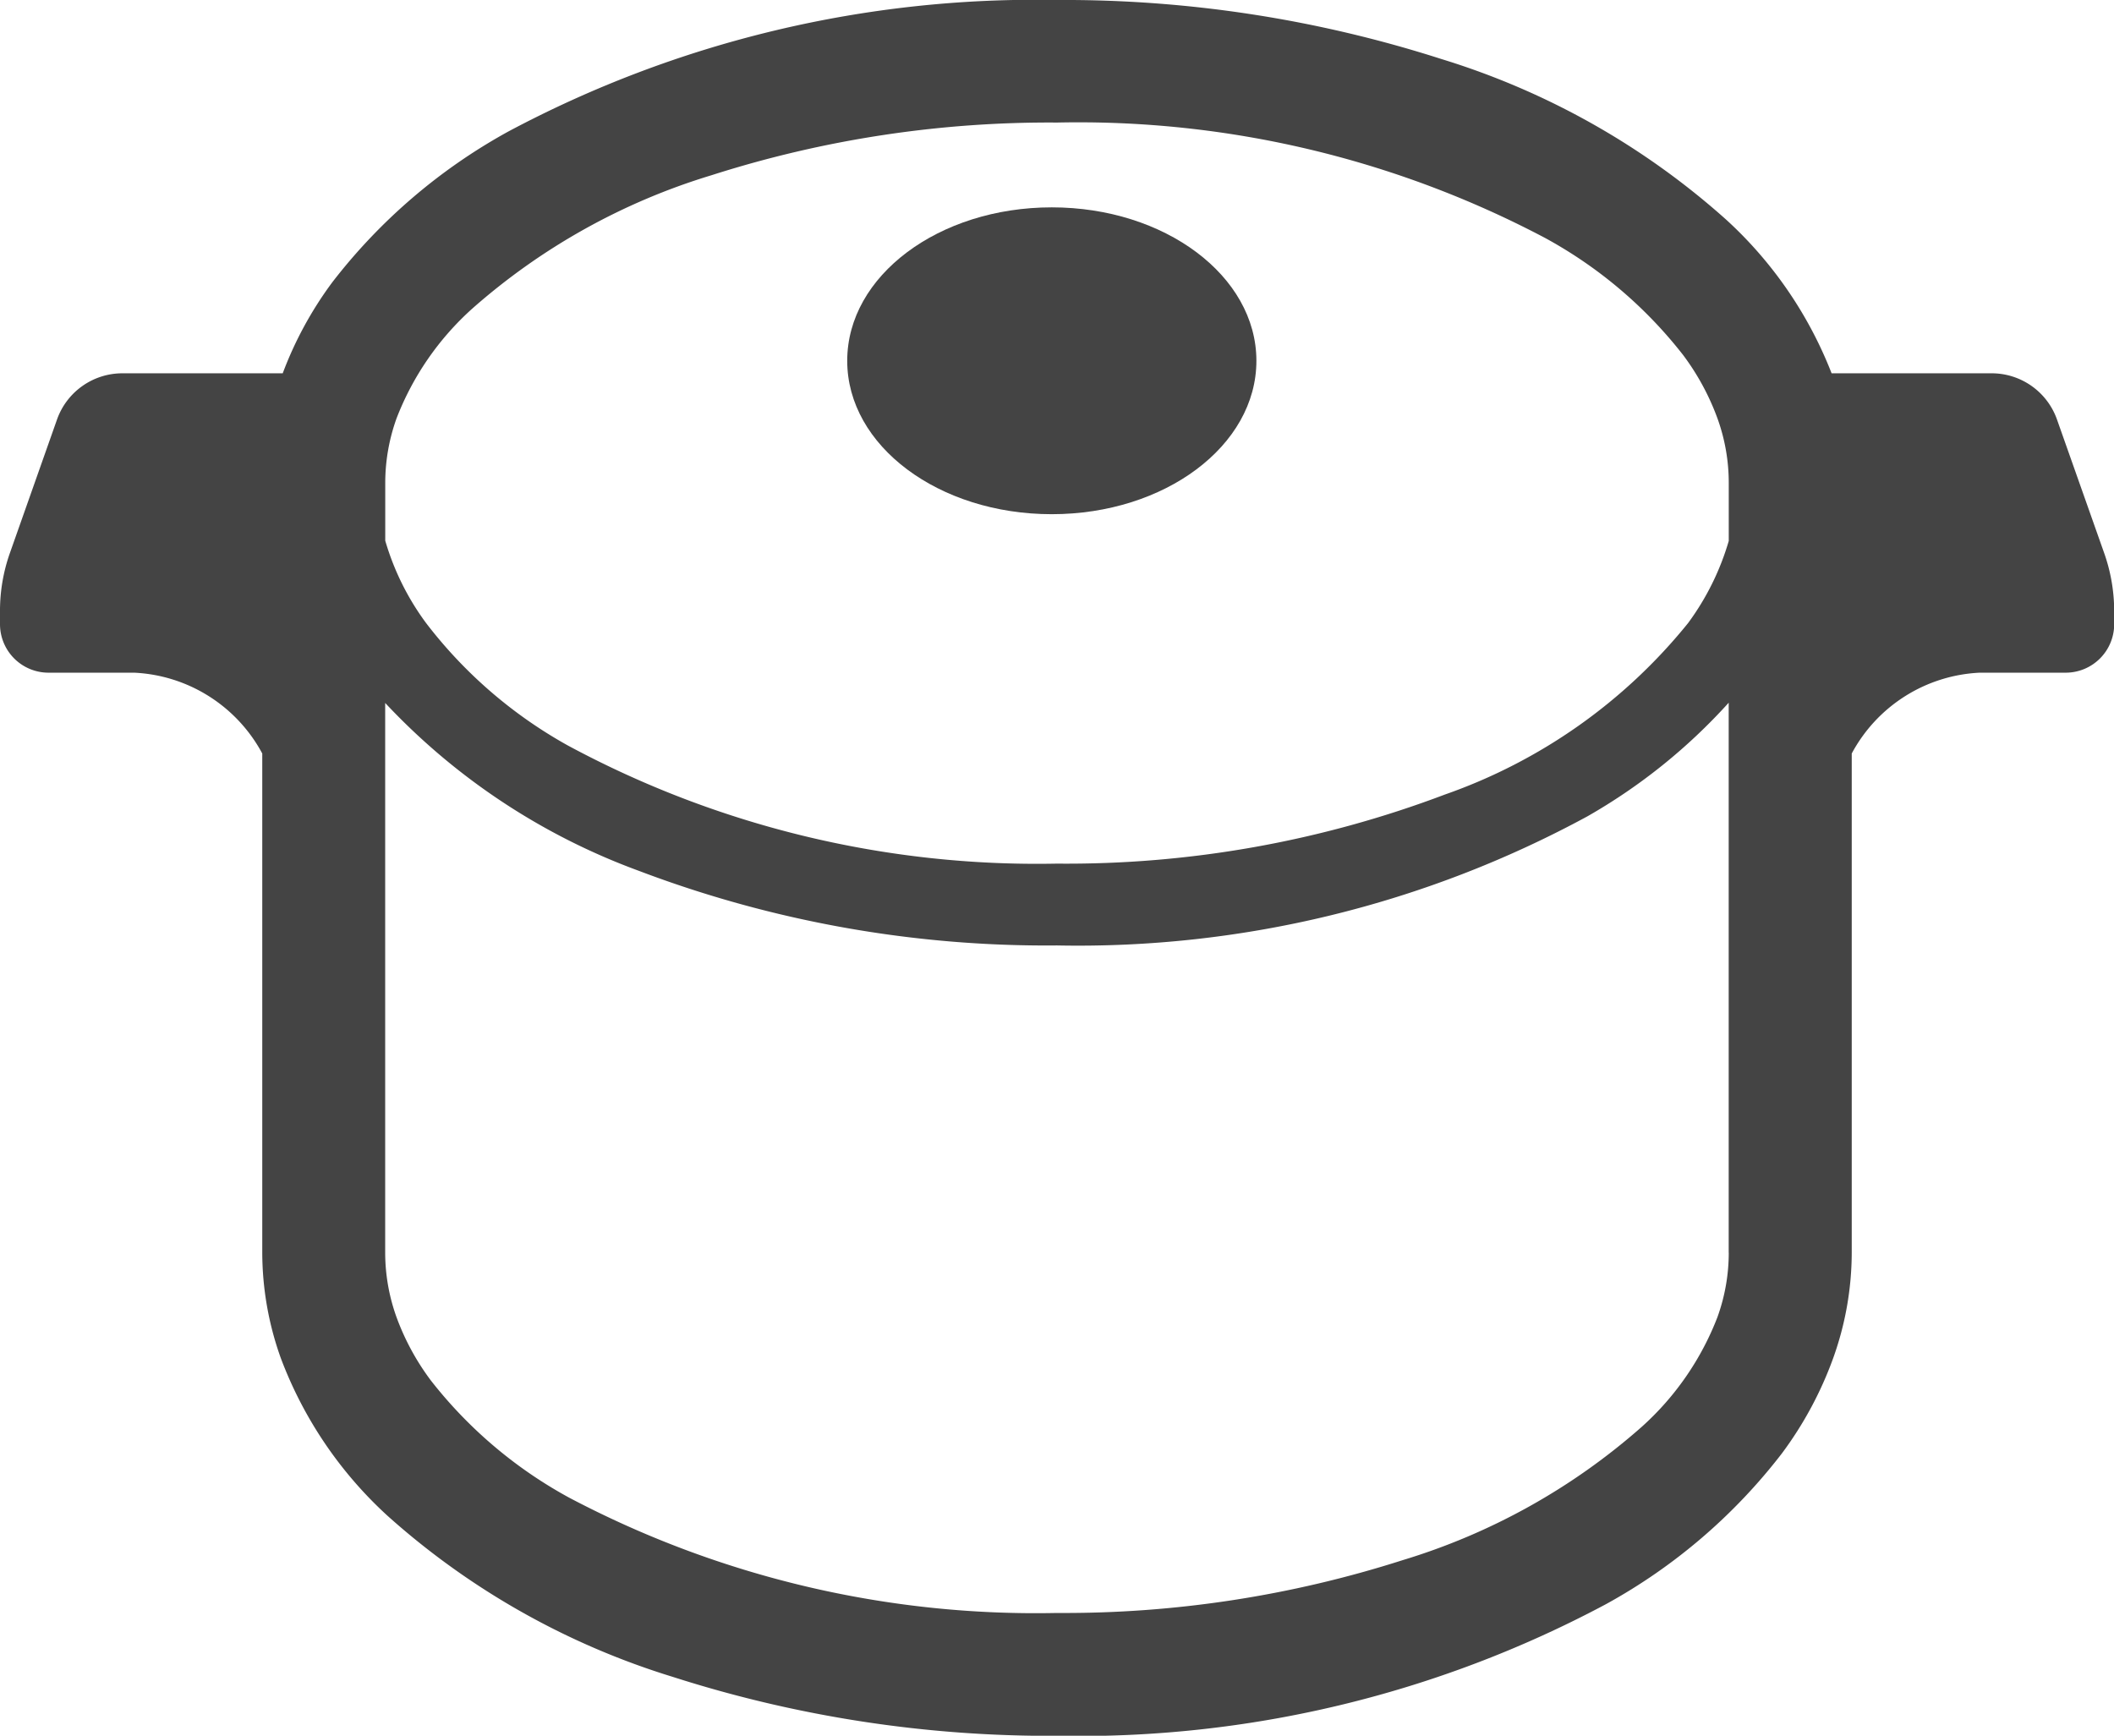
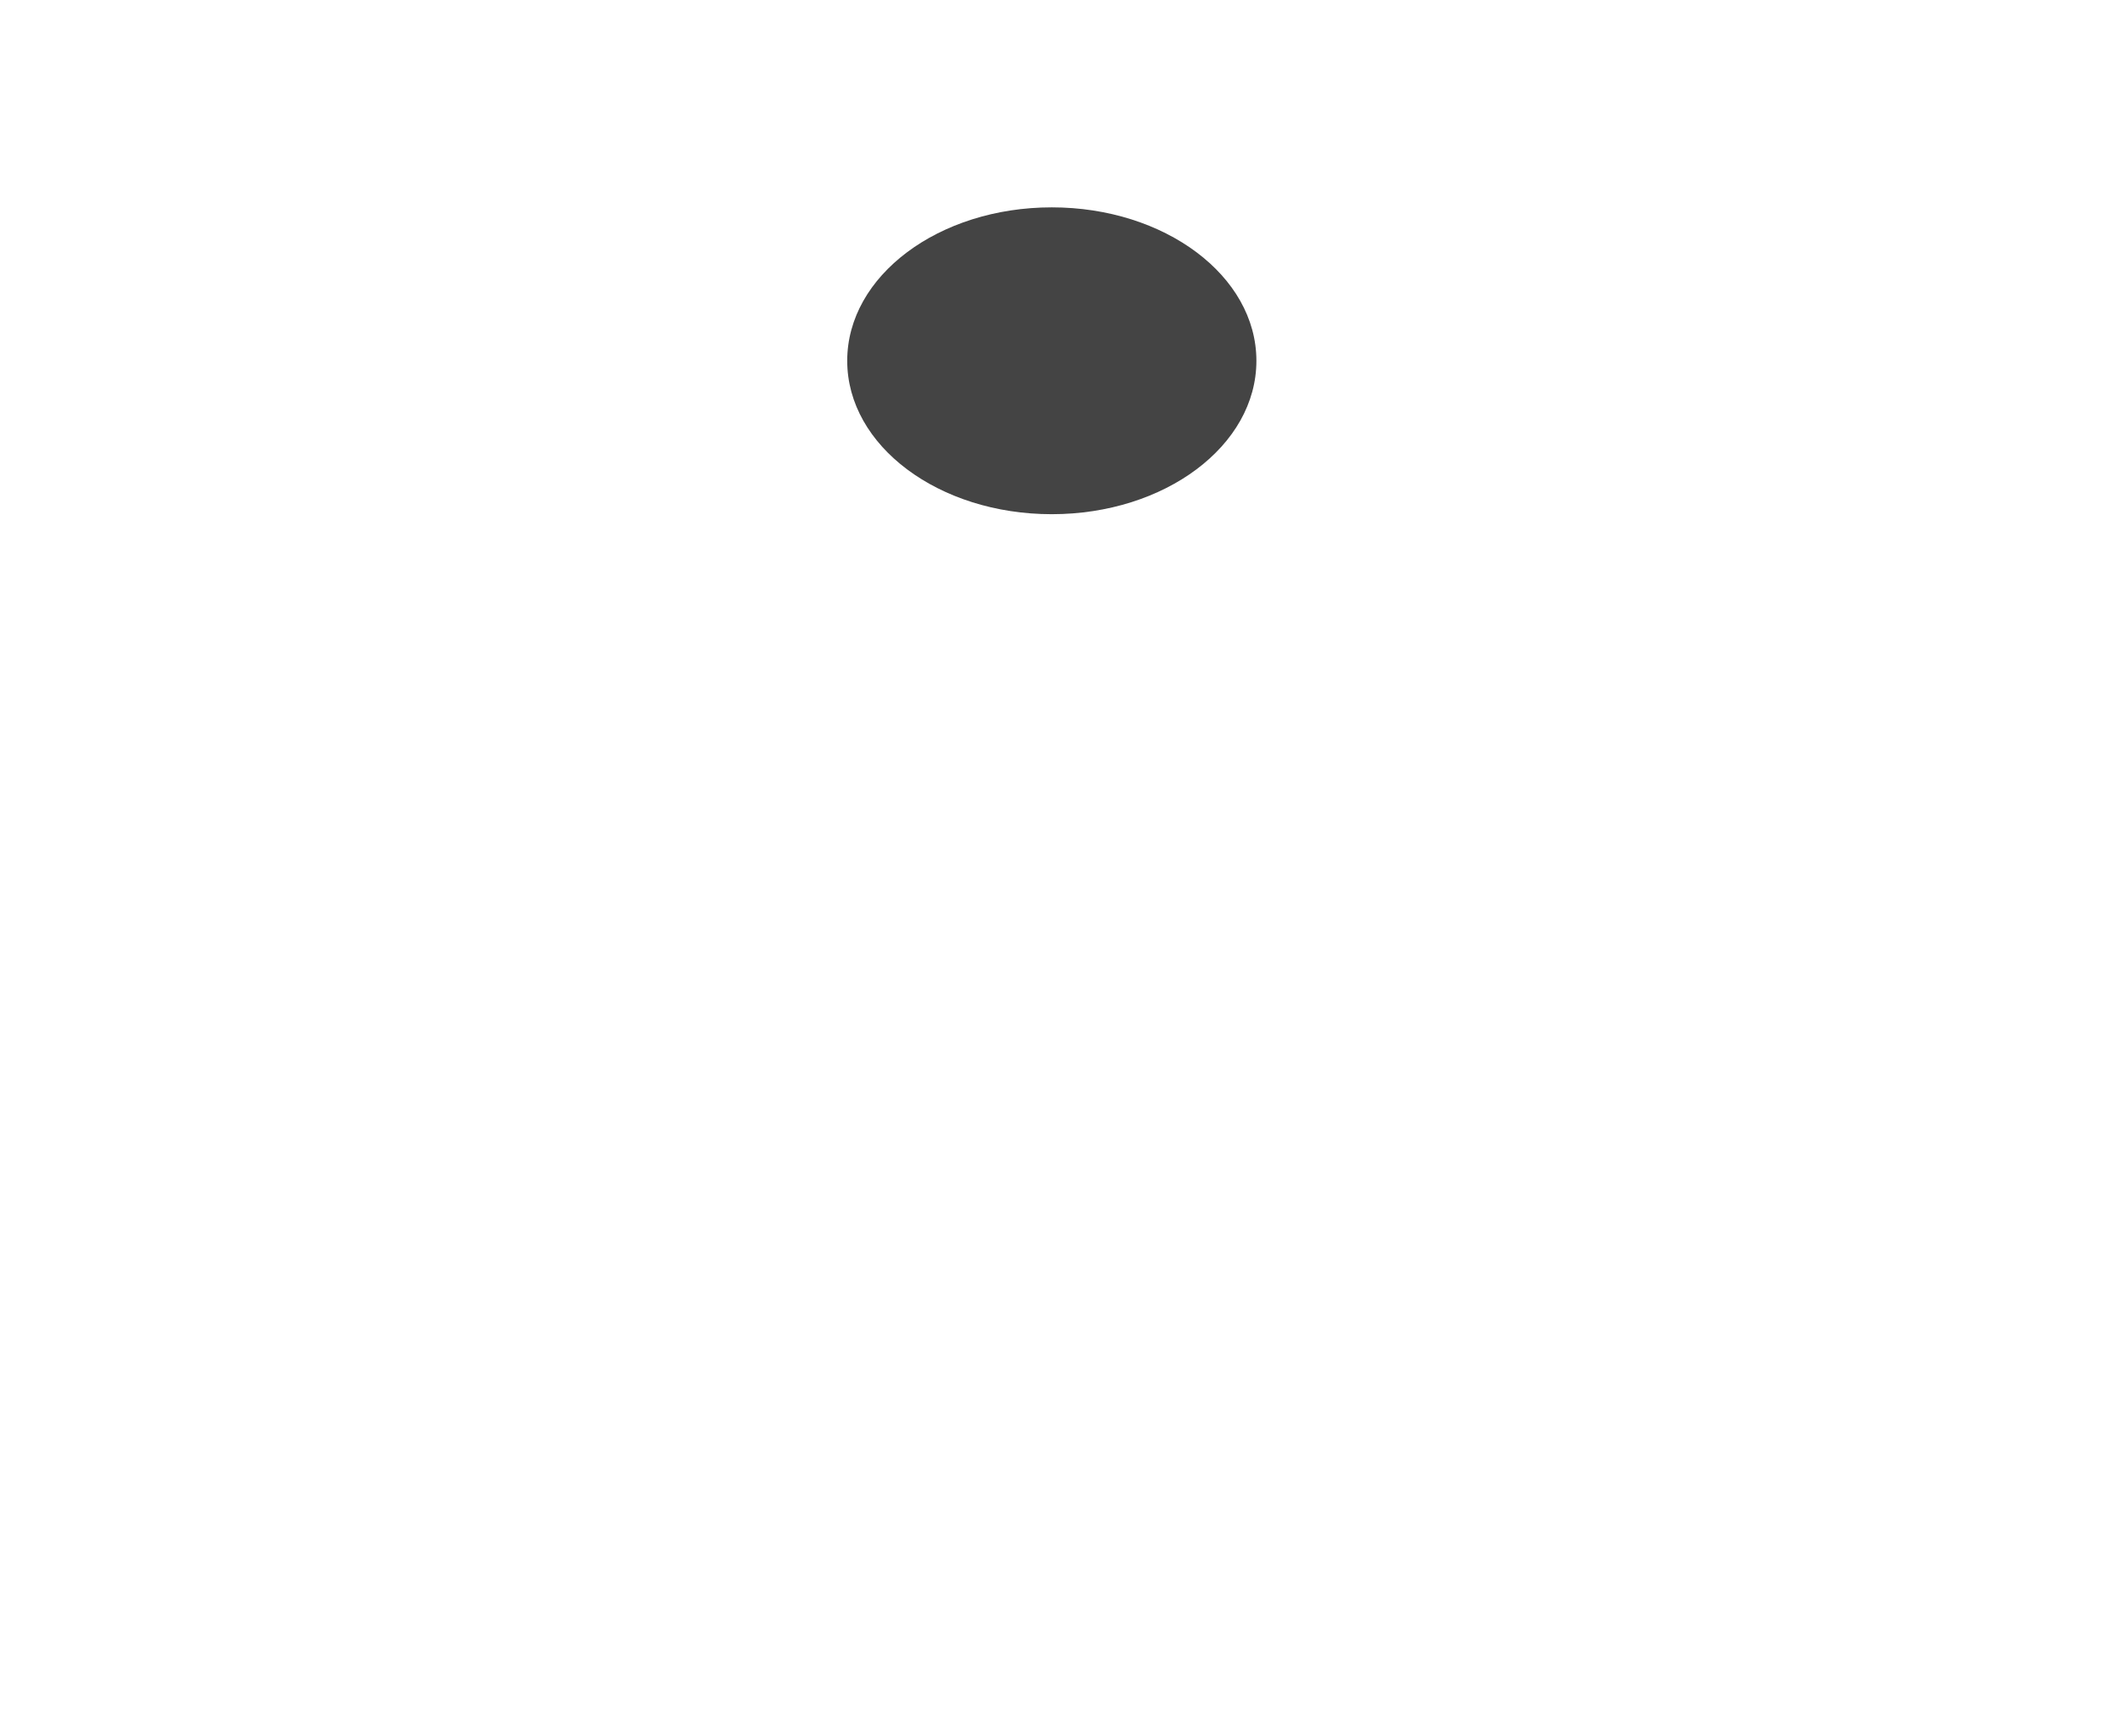
<svg xmlns="http://www.w3.org/2000/svg" width="34" height="27.916" viewBox="0 0 34 27.916">
  <g transform="translate(-571.442 -549.222)">
-     <path d="M605.284,558.117l-.759-2.148a1.114,1.114,0,0,0-1.05-.743H600.9a6.581,6.581,0,0,0-1.693-2.469,12.249,12.249,0,0,0-4.584-2.586,19.845,19.845,0,0,0-6.179-.949,18.023,18.023,0,0,0-8.83,2.117,9.12,9.12,0,0,0-2.83,2.426,5.968,5.968,0,0,0-.795,1.461H573.41a1.115,1.115,0,0,0-1.051.743l-.758,2.148a2.787,2.787,0,0,0-.159.927v.217a.78.78,0,0,0,.78.78H573.6a2.469,2.469,0,0,1,2.06,1.3v8.029a5.051,5.051,0,0,0,.3,1.7,6.557,6.557,0,0,0,1.719,2.535,12.273,12.273,0,0,0,4.584,2.587,19.844,19.844,0,0,0,6.179.948,18,18,0,0,0,8.83-2.118,9.093,9.093,0,0,0,2.83-2.426,5.953,5.953,0,0,0,.822-1.526,5.047,5.047,0,0,0,.3-1.7v-8.029a2.466,2.466,0,0,1,2.059-1.3h1.382a.78.78,0,0,0,.78-.78v-.217A2.812,2.812,0,0,0,605.284,558.117Zm-6.038,11.253a3.05,3.05,0,0,1-.182,1.036,4.584,4.584,0,0,1-1.216,1.763A10.326,10.326,0,0,1,594,574.315a17.853,17.853,0,0,1-5.559.849,16.077,16.077,0,0,1-7.846-1.855,7.173,7.173,0,0,1-2.223-1.884,3.961,3.961,0,0,1-.553-1.019,3.072,3.072,0,0,1-.182-1.036v-8.842a10.575,10.575,0,0,0,4.08,2.7,18.475,18.475,0,0,0,6.724,1.2,17.177,17.177,0,0,0,8.531-2.076,9.2,9.2,0,0,0,2.273-1.828v8.846Zm0-11.448a4.206,4.206,0,0,1-.654,1.321A8.73,8.73,0,0,1,594.683,562a17.184,17.184,0,0,1-6.241,1.112,15.908,15.908,0,0,1-7.867-1.9,7.386,7.386,0,0,1-2.283-1.973,4.207,4.207,0,0,1-.654-1.321v-.932a3.072,3.072,0,0,1,.182-1.036,4.594,4.594,0,0,1,1.216-1.763,10.334,10.334,0,0,1,3.847-2.146,17.829,17.829,0,0,1,5.559-.848,16.077,16.077,0,0,1,7.846,1.854,7.153,7.153,0,0,1,2.224,1.885,3.969,3.969,0,0,1,.552,1.018,3.05,3.05,0,0,1,.182,1.036Z" fill="#444" />
    <path d="M588.358,552.557c-1.817,0-3.29,1.1-3.29,2.468s1.473,2.467,3.29,2.467,3.291-1.1,3.291-2.467S590.175,552.557,588.358,552.557Z" fill="#444" />
  </g>
</svg>